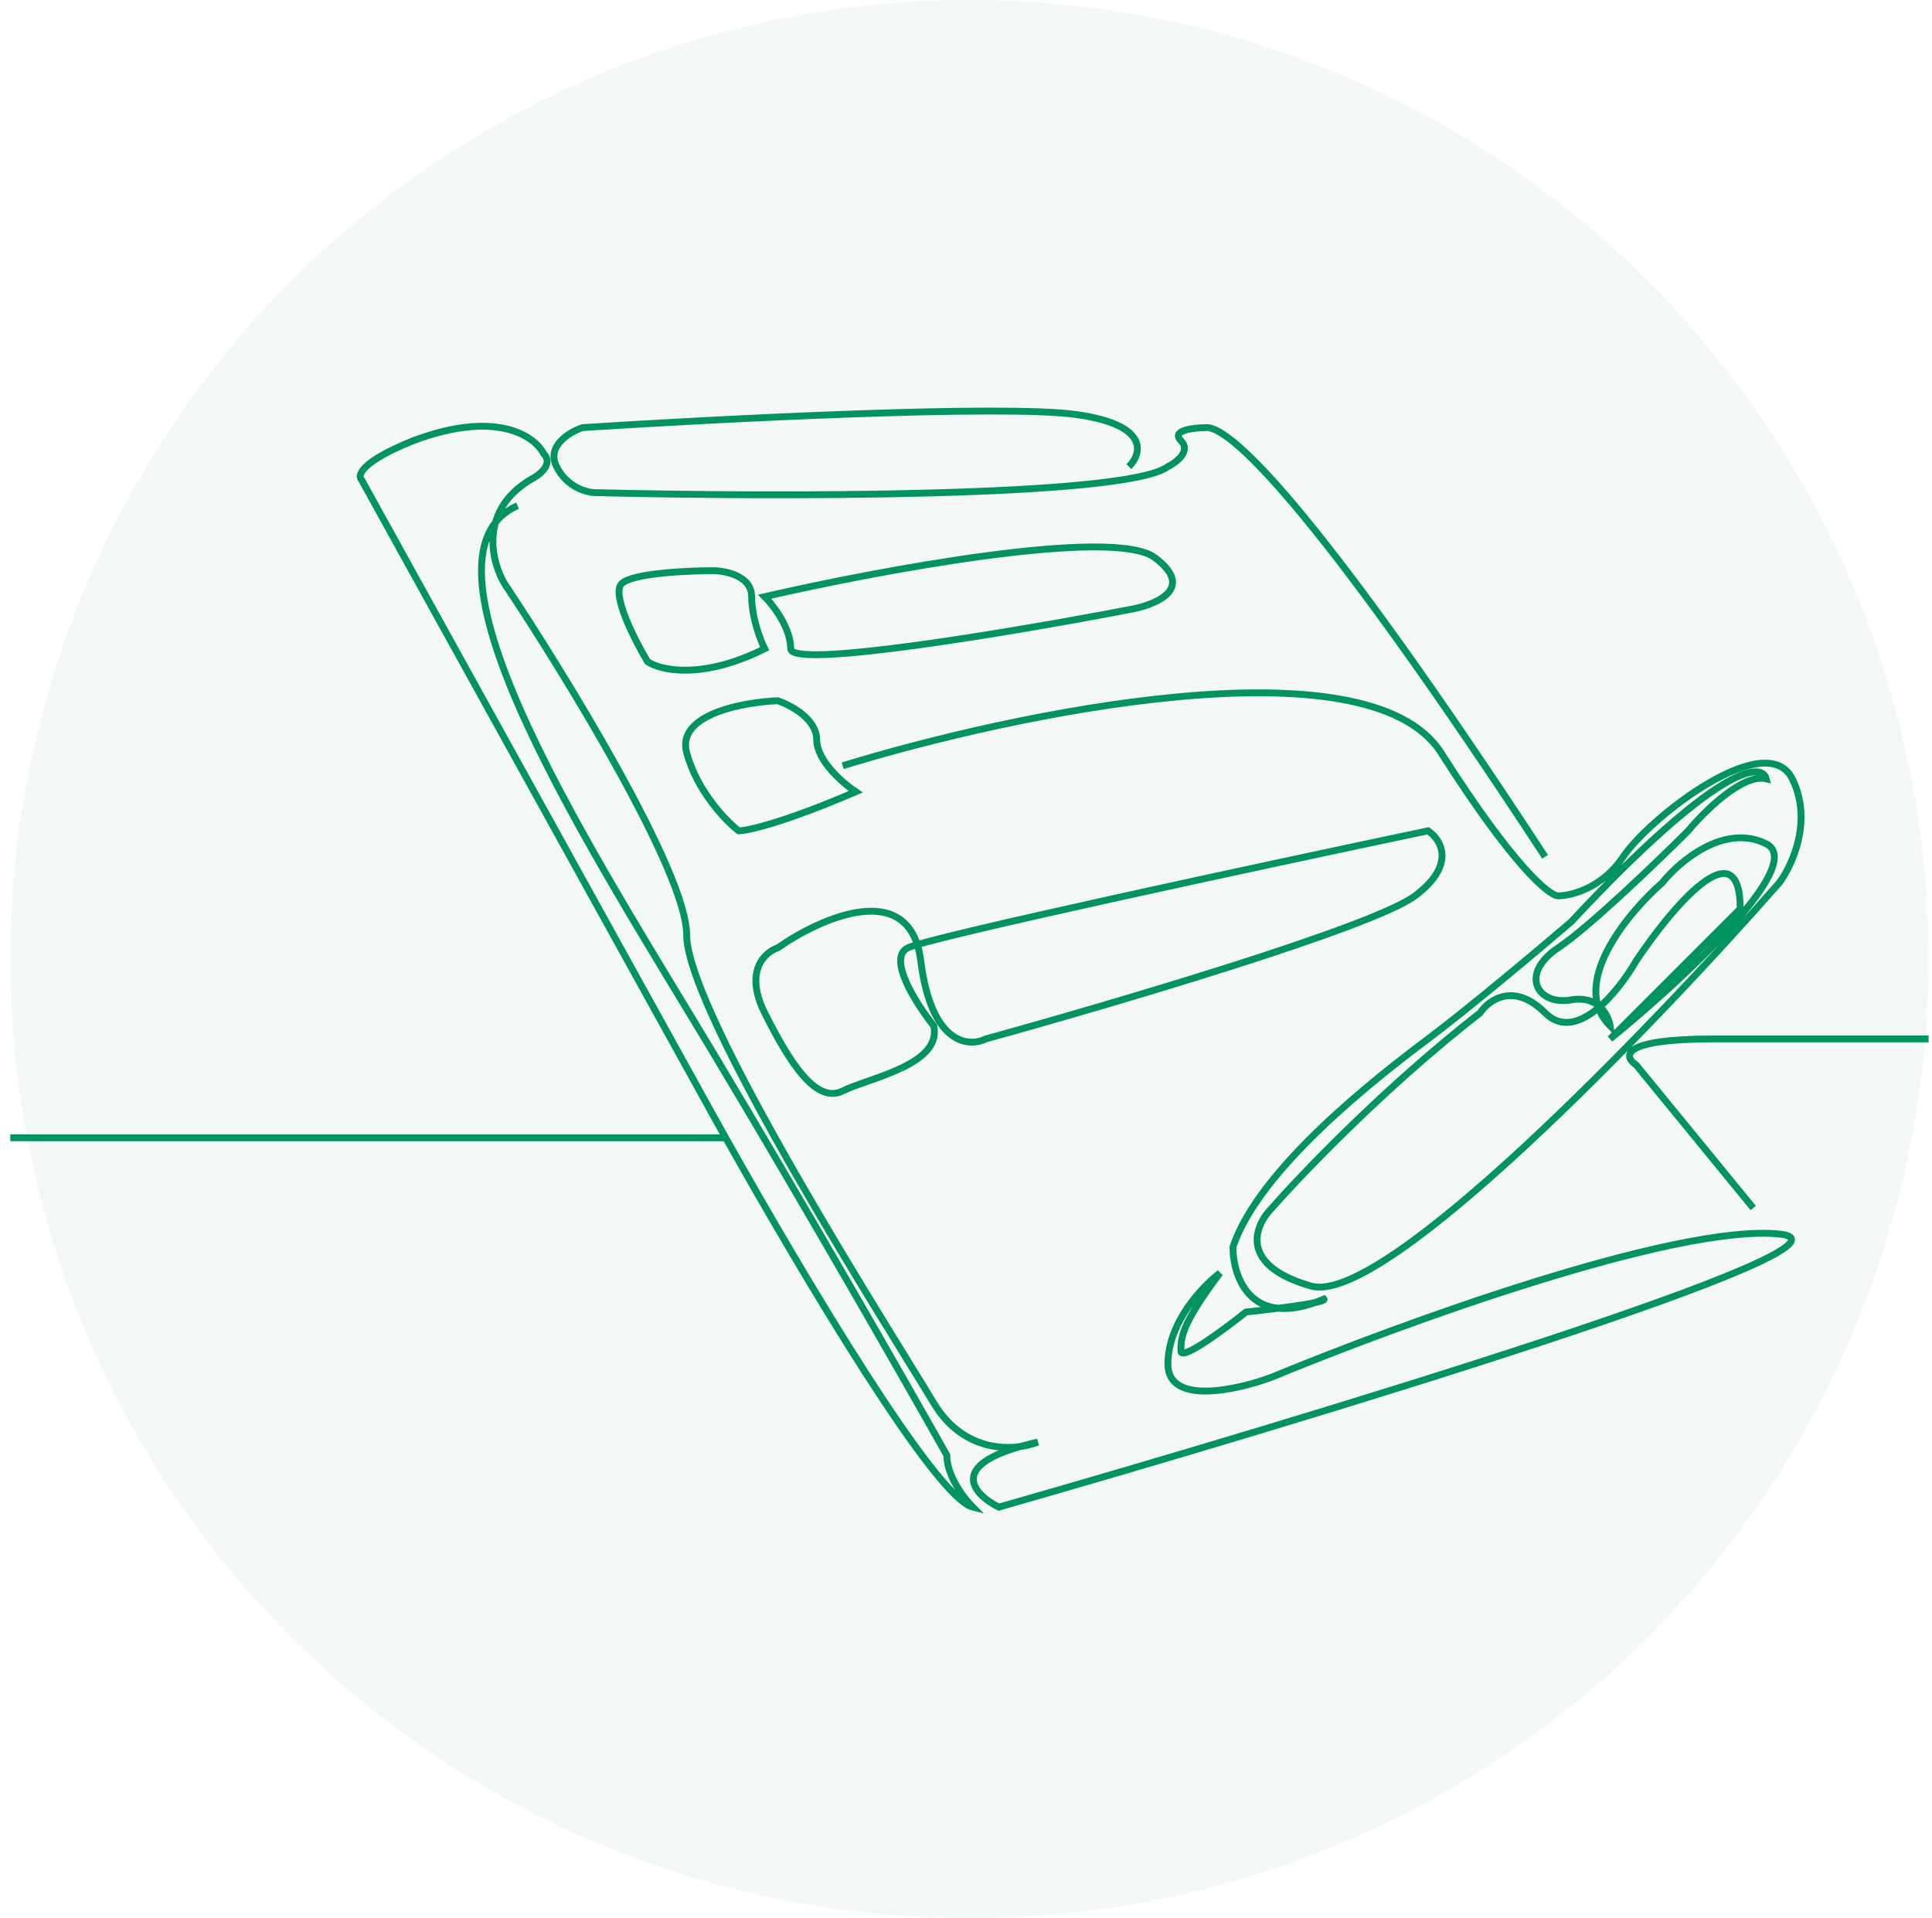
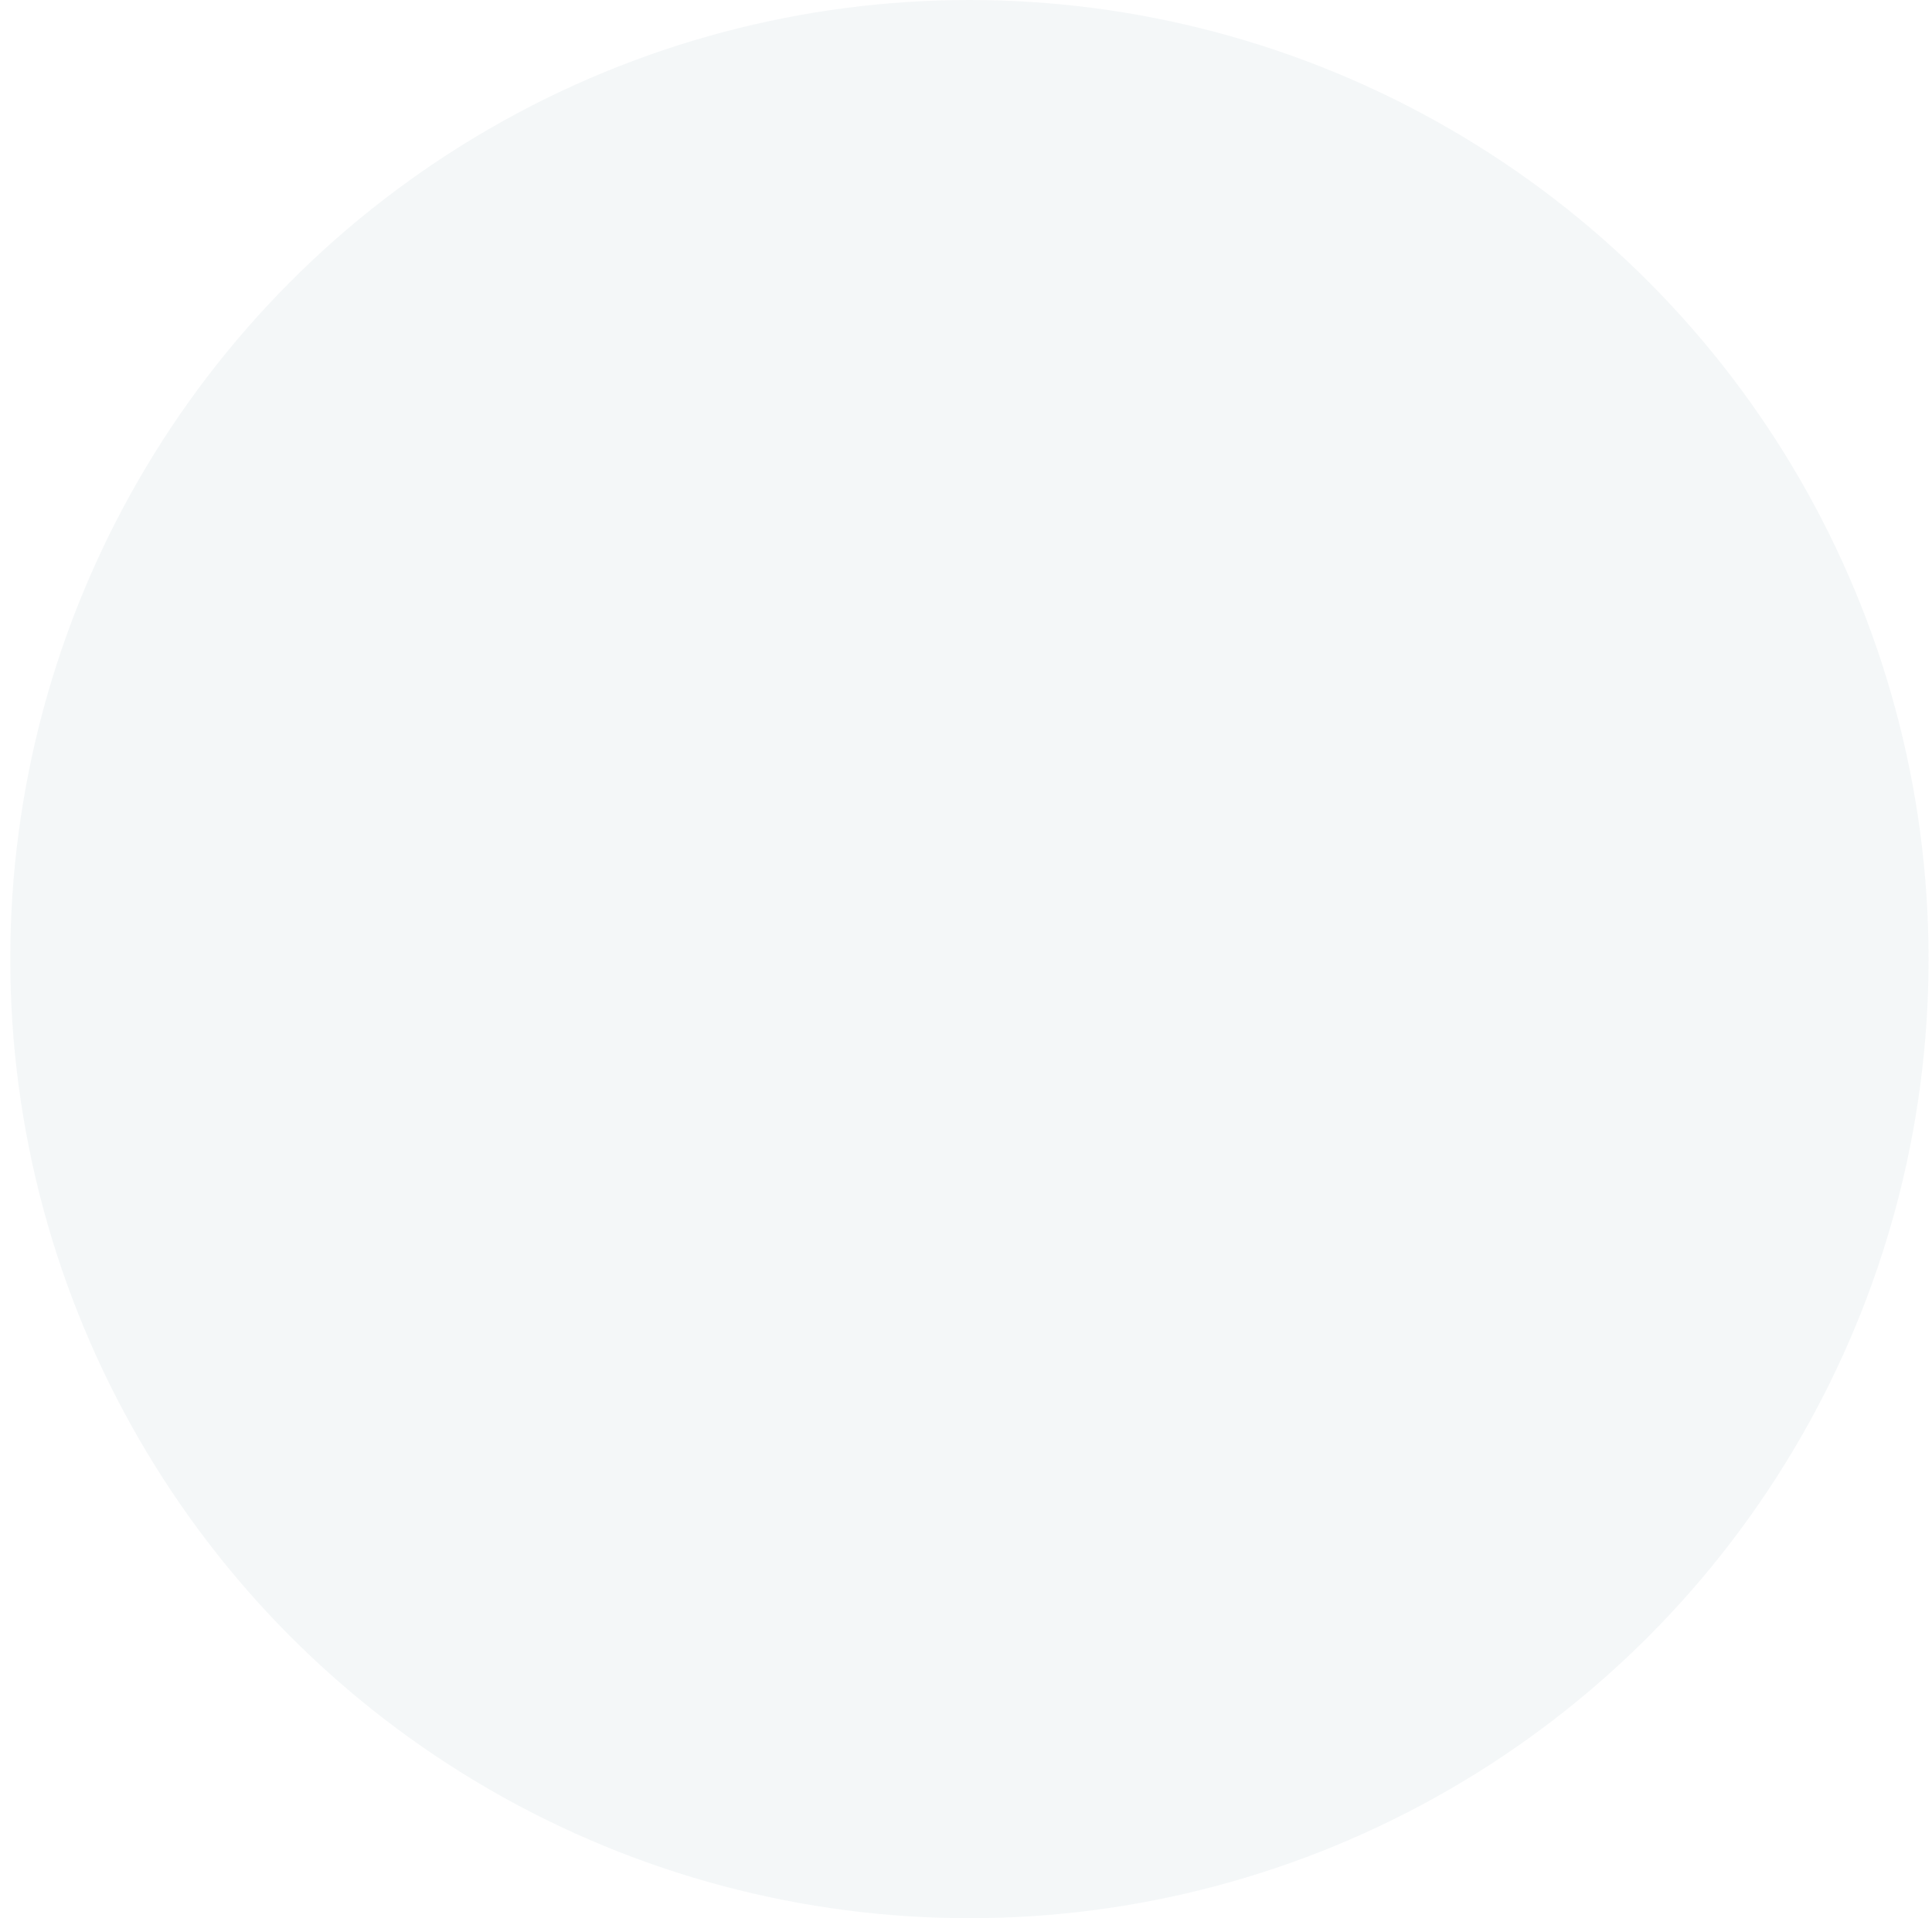
<svg xmlns="http://www.w3.org/2000/svg" width="141" height="140" viewBox="0 0 141 140" fill="none">
  <g clip-path="url(#clip0_634_2300)">
    <circle cx="70.75" cy="70" r="70" fill="#1A6065" fill-opacity="0.05" />
-     <path d="M61.503 55.888C73.844 52.091 99.854 46.585 105.17 54.939C110.486 63.292 113.08 65.382 113.713 65.383C114.663 65.383 116.941 64.813 118.46 62.535C120.358 59.687 128.902 53.042 130.8 56.839C132.319 59.877 130.8 63.168 129.851 64.433C120.675 74.875 100.993 95.379 95.677 93.861C90.361 92.342 91.564 89.431 92.829 88.165C95.044 85.634 101.183 79.242 108.018 73.926C108.65 72.977 110.486 71.648 112.764 73.926C115.042 76.204 118.143 72.344 119.409 70.129C121.94 66.332 127.003 60.257 127.003 66.332L117.51 75.825C122.573 71.711 131.939 63.104 128.902 61.586C125.864 60.067 122.573 62.851 121.307 64.433C118.776 66.648 114.473 71.838 117.51 74.875C117.389 74.098 116.65 72.63 114.663 72.977C112.179 73.41 110.865 71.078 113.713 69.18C115.992 67.661 120.991 62.851 123.206 60.636C124.396 59.2 127.202 56.431 128.902 56.839C128.585 55.573 125.294 55.89 114.663 67.281C112.448 69.18 107.258 73.546 104.221 75.825C100.423 78.672 91.88 85.317 89.981 91.013C89.981 93.228 91.311 97.088 96.626 94.81C96.943 95.126 90.931 95.759 90.931 95.759C89.349 97.025 86.184 99.367 86.184 98.607C86.184 97.658 86.184 96.709 89.032 92.911C87.766 93.861 85.235 96.519 85.235 99.556C85.235 102.594 90.298 101.455 92.829 100.506C102.006 96.709 122.257 89.304 129.851 90.064C137.445 90.823 95.044 103.67 72.895 109.998C70.996 109.049 68.908 106.771 75.742 105.252C74.16 105.885 70.427 106.201 68.148 102.404C65.3 97.658 50.112 73.926 50.112 68.23C50.112 63.674 41.252 49.245 36.822 42.6C35.873 41.018 34.924 37.284 38.721 35.006C39.354 34.69 40.43 33.867 39.67 33.107C39.037 31.842 36.253 29.88 30.177 32.158C26.38 33.678 26.064 34.691 26.38 35.008L51.061 79.623C51.631 80.662 52.27 81.814 52.96 83.042M37.772 36.906C29.228 40.705 43.467 62.536 52.011 76.775C58.845 88.167 66.25 101.14 69.098 106.203C69.098 107.722 70.363 109.367 70.996 110C68.28 109.321 58.785 93.415 52.96 83.042M82.387 34.058C83.337 33.109 83.906 31.021 78.59 30.261C73.274 29.502 52.327 30.578 42.518 31.21C41.569 31.526 39.86 32.538 40.619 34.057C41.379 35.575 42.834 35.955 43.467 35.955C56.124 36.271 82.198 36.334 85.235 34.057C85.868 33.74 86.944 32.917 86.184 32.158C85.425 31.399 87.134 31.209 88.083 31.209C89.981 31.21 96.626 37.854 112.764 62.535M127.952 88.165L119.409 77.723C118.46 77.09 118.27 75.825 125.105 75.825C131.939 75.825 153.899 75.825 171.619 75.825M52.96 83.042H0.75M68.148 74.875C66.883 73.293 64.731 69.939 66.25 69.18C67.769 68.42 92.196 63.168 104.221 60.636C105.17 61.269 106.309 63.104 103.271 65.383C100.234 67.661 81.122 73.293 71.945 75.825C70.68 76.457 67.958 76.204 67.199 70.129C66.44 64.054 59.921 66.965 56.757 69.18C55.808 69.496 54.289 70.888 55.808 73.926C57.706 77.723 59.605 80.571 61.503 79.622C63.402 78.672 68.757 77.723 68.148 74.875ZM62.453 57.788C61.503 57.156 59.605 55.51 59.605 53.991C59.605 52.472 57.706 51.46 56.757 51.144C54.226 51.243 49.353 52.142 50.112 54.939C50.871 57.736 52.96 59.903 53.909 60.636C54.542 60.637 57.137 60.068 62.453 57.788ZM55.808 43.549C56.441 44.182 57.706 45.828 57.706 47.346C57.706 48.865 74.16 46.081 82.387 44.499C84.286 44.182 87.324 42.98 84.286 40.702C81.248 38.423 64.035 41.651 55.808 43.549ZM55.808 47.346C55.491 46.714 54.858 45.068 54.858 43.549C54.858 42.031 52.96 41.651 52.011 41.651C50.112 41.651 46.125 41.841 45.366 42.6C44.606 43.359 46.315 46.714 47.264 48.296C48.214 48.929 51.251 49.625 55.808 47.346Z" stroke="#03935F" stroke-width="0.5" />
  </g>
  <defs>
    <clipPath id="clip0_634_2300">
      <rect width="140" height="140" fill="white" transform="translate(0.75)" />
    </clipPath>
  </defs>
</svg>